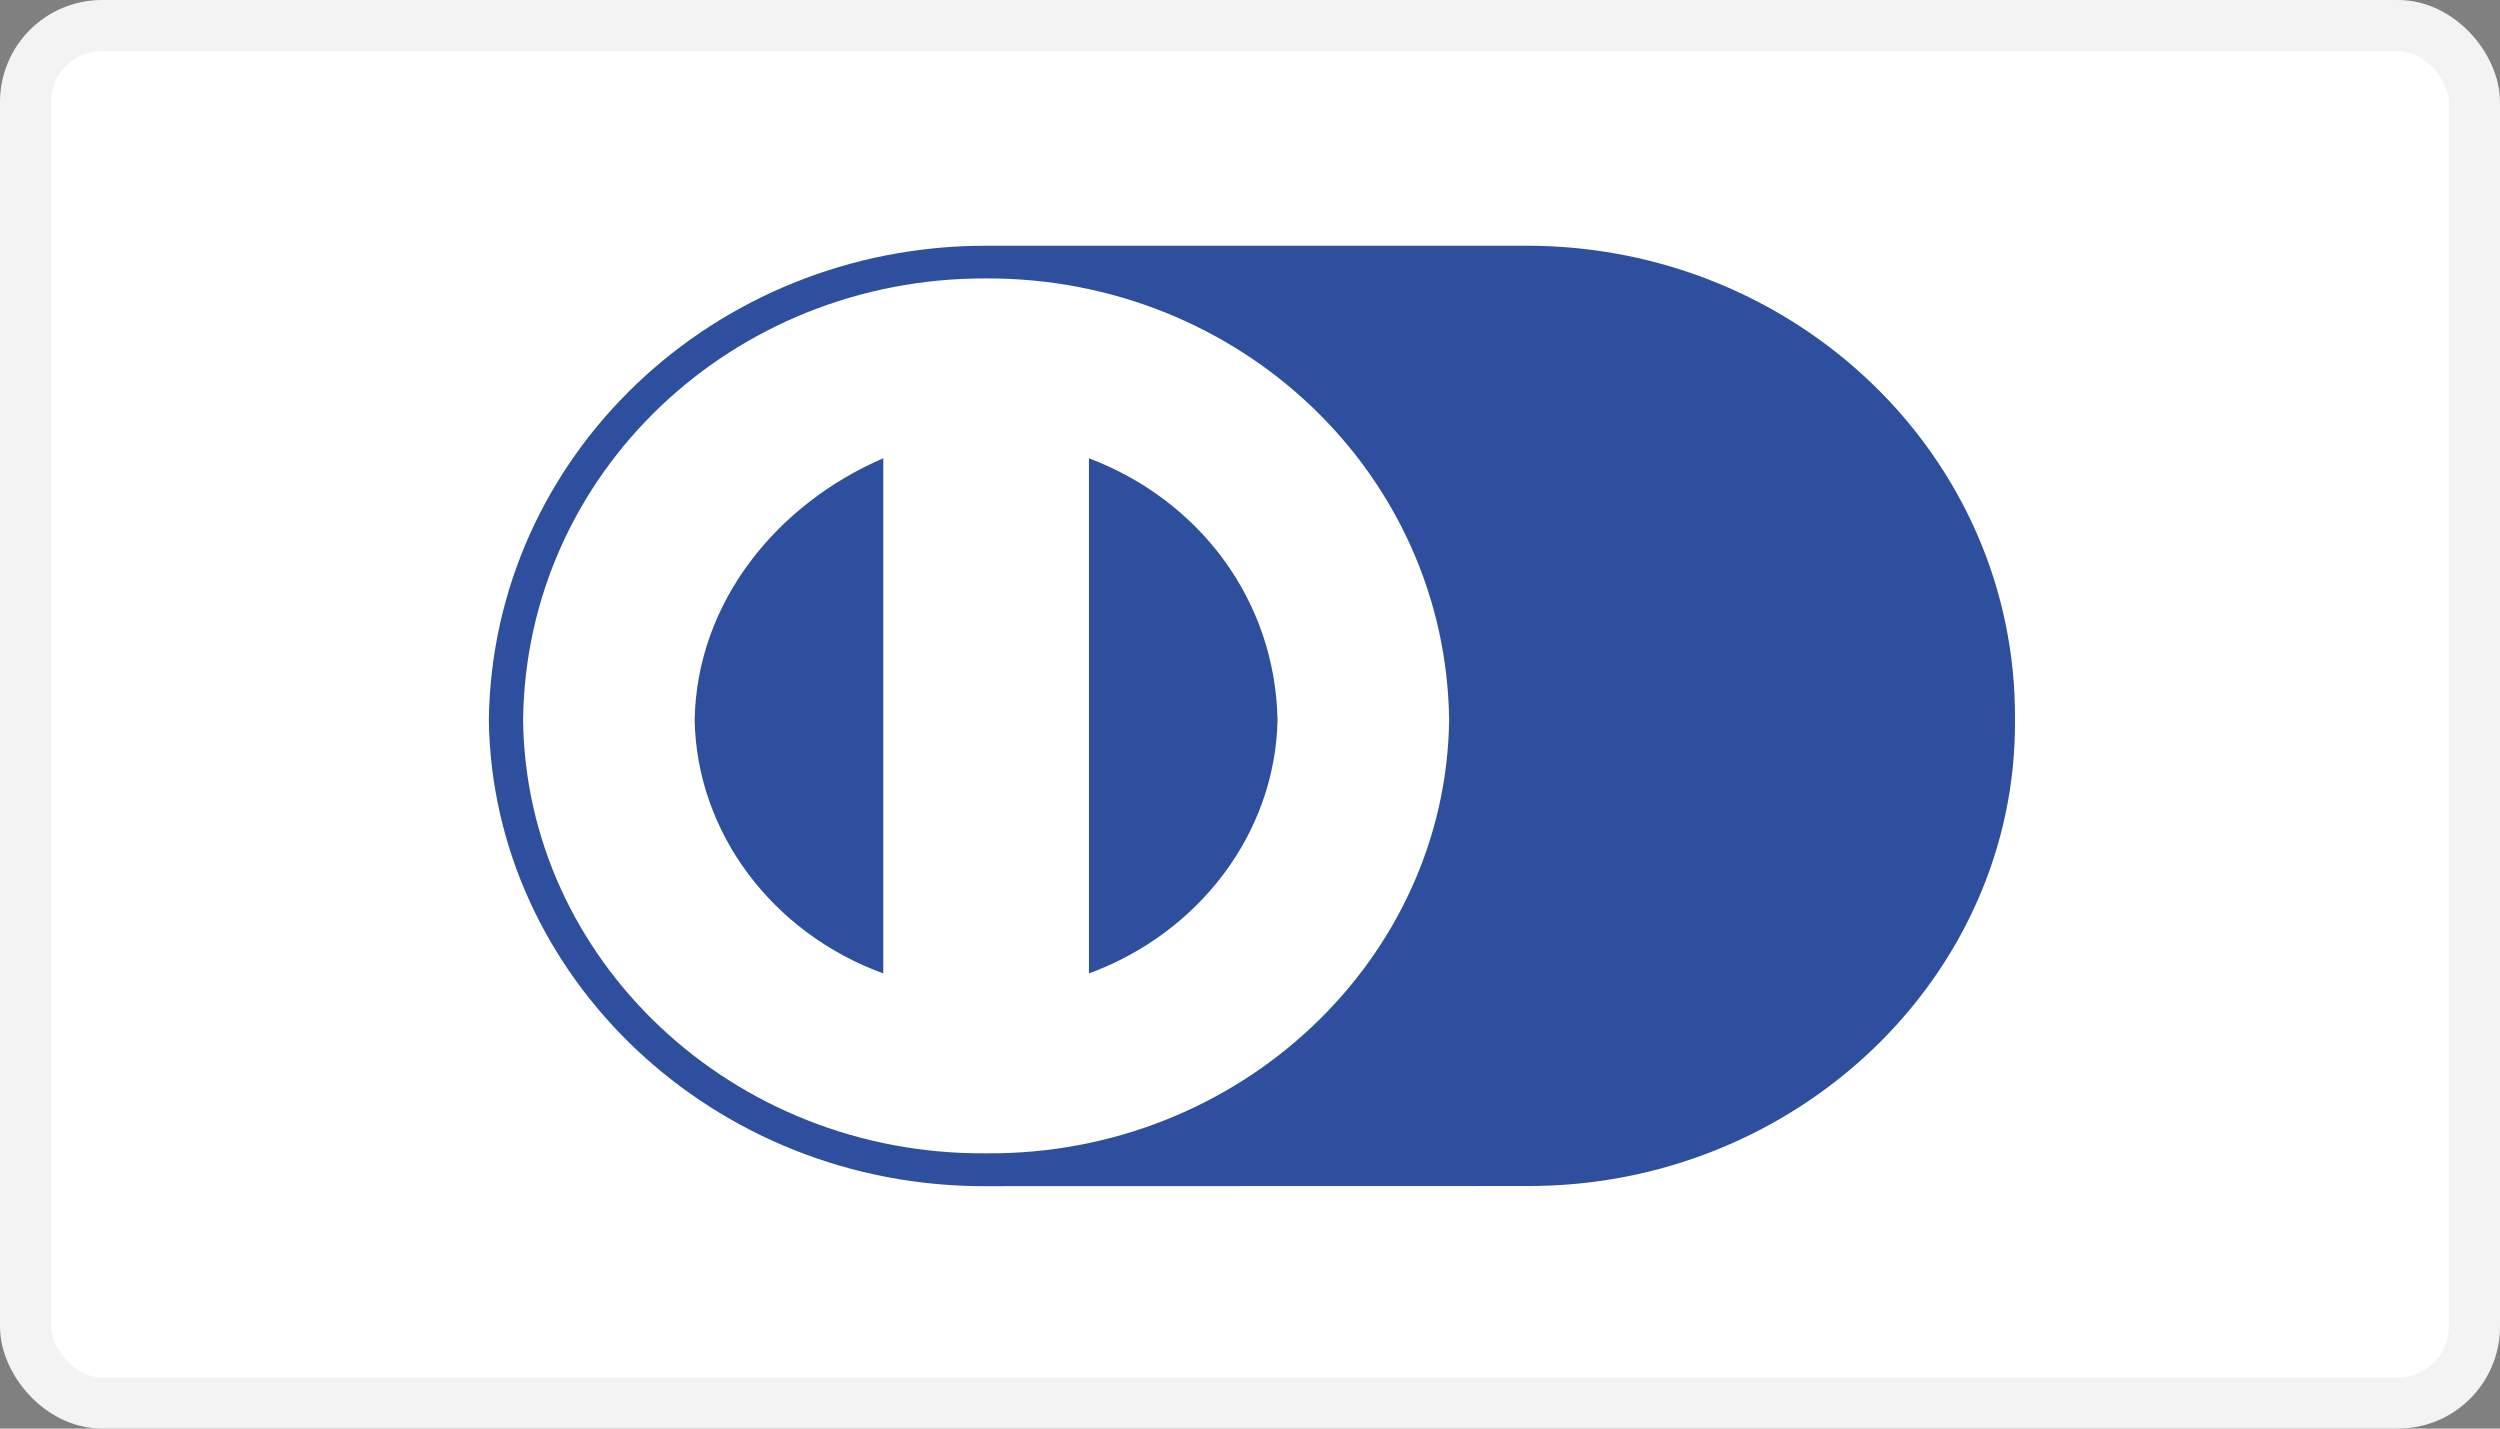
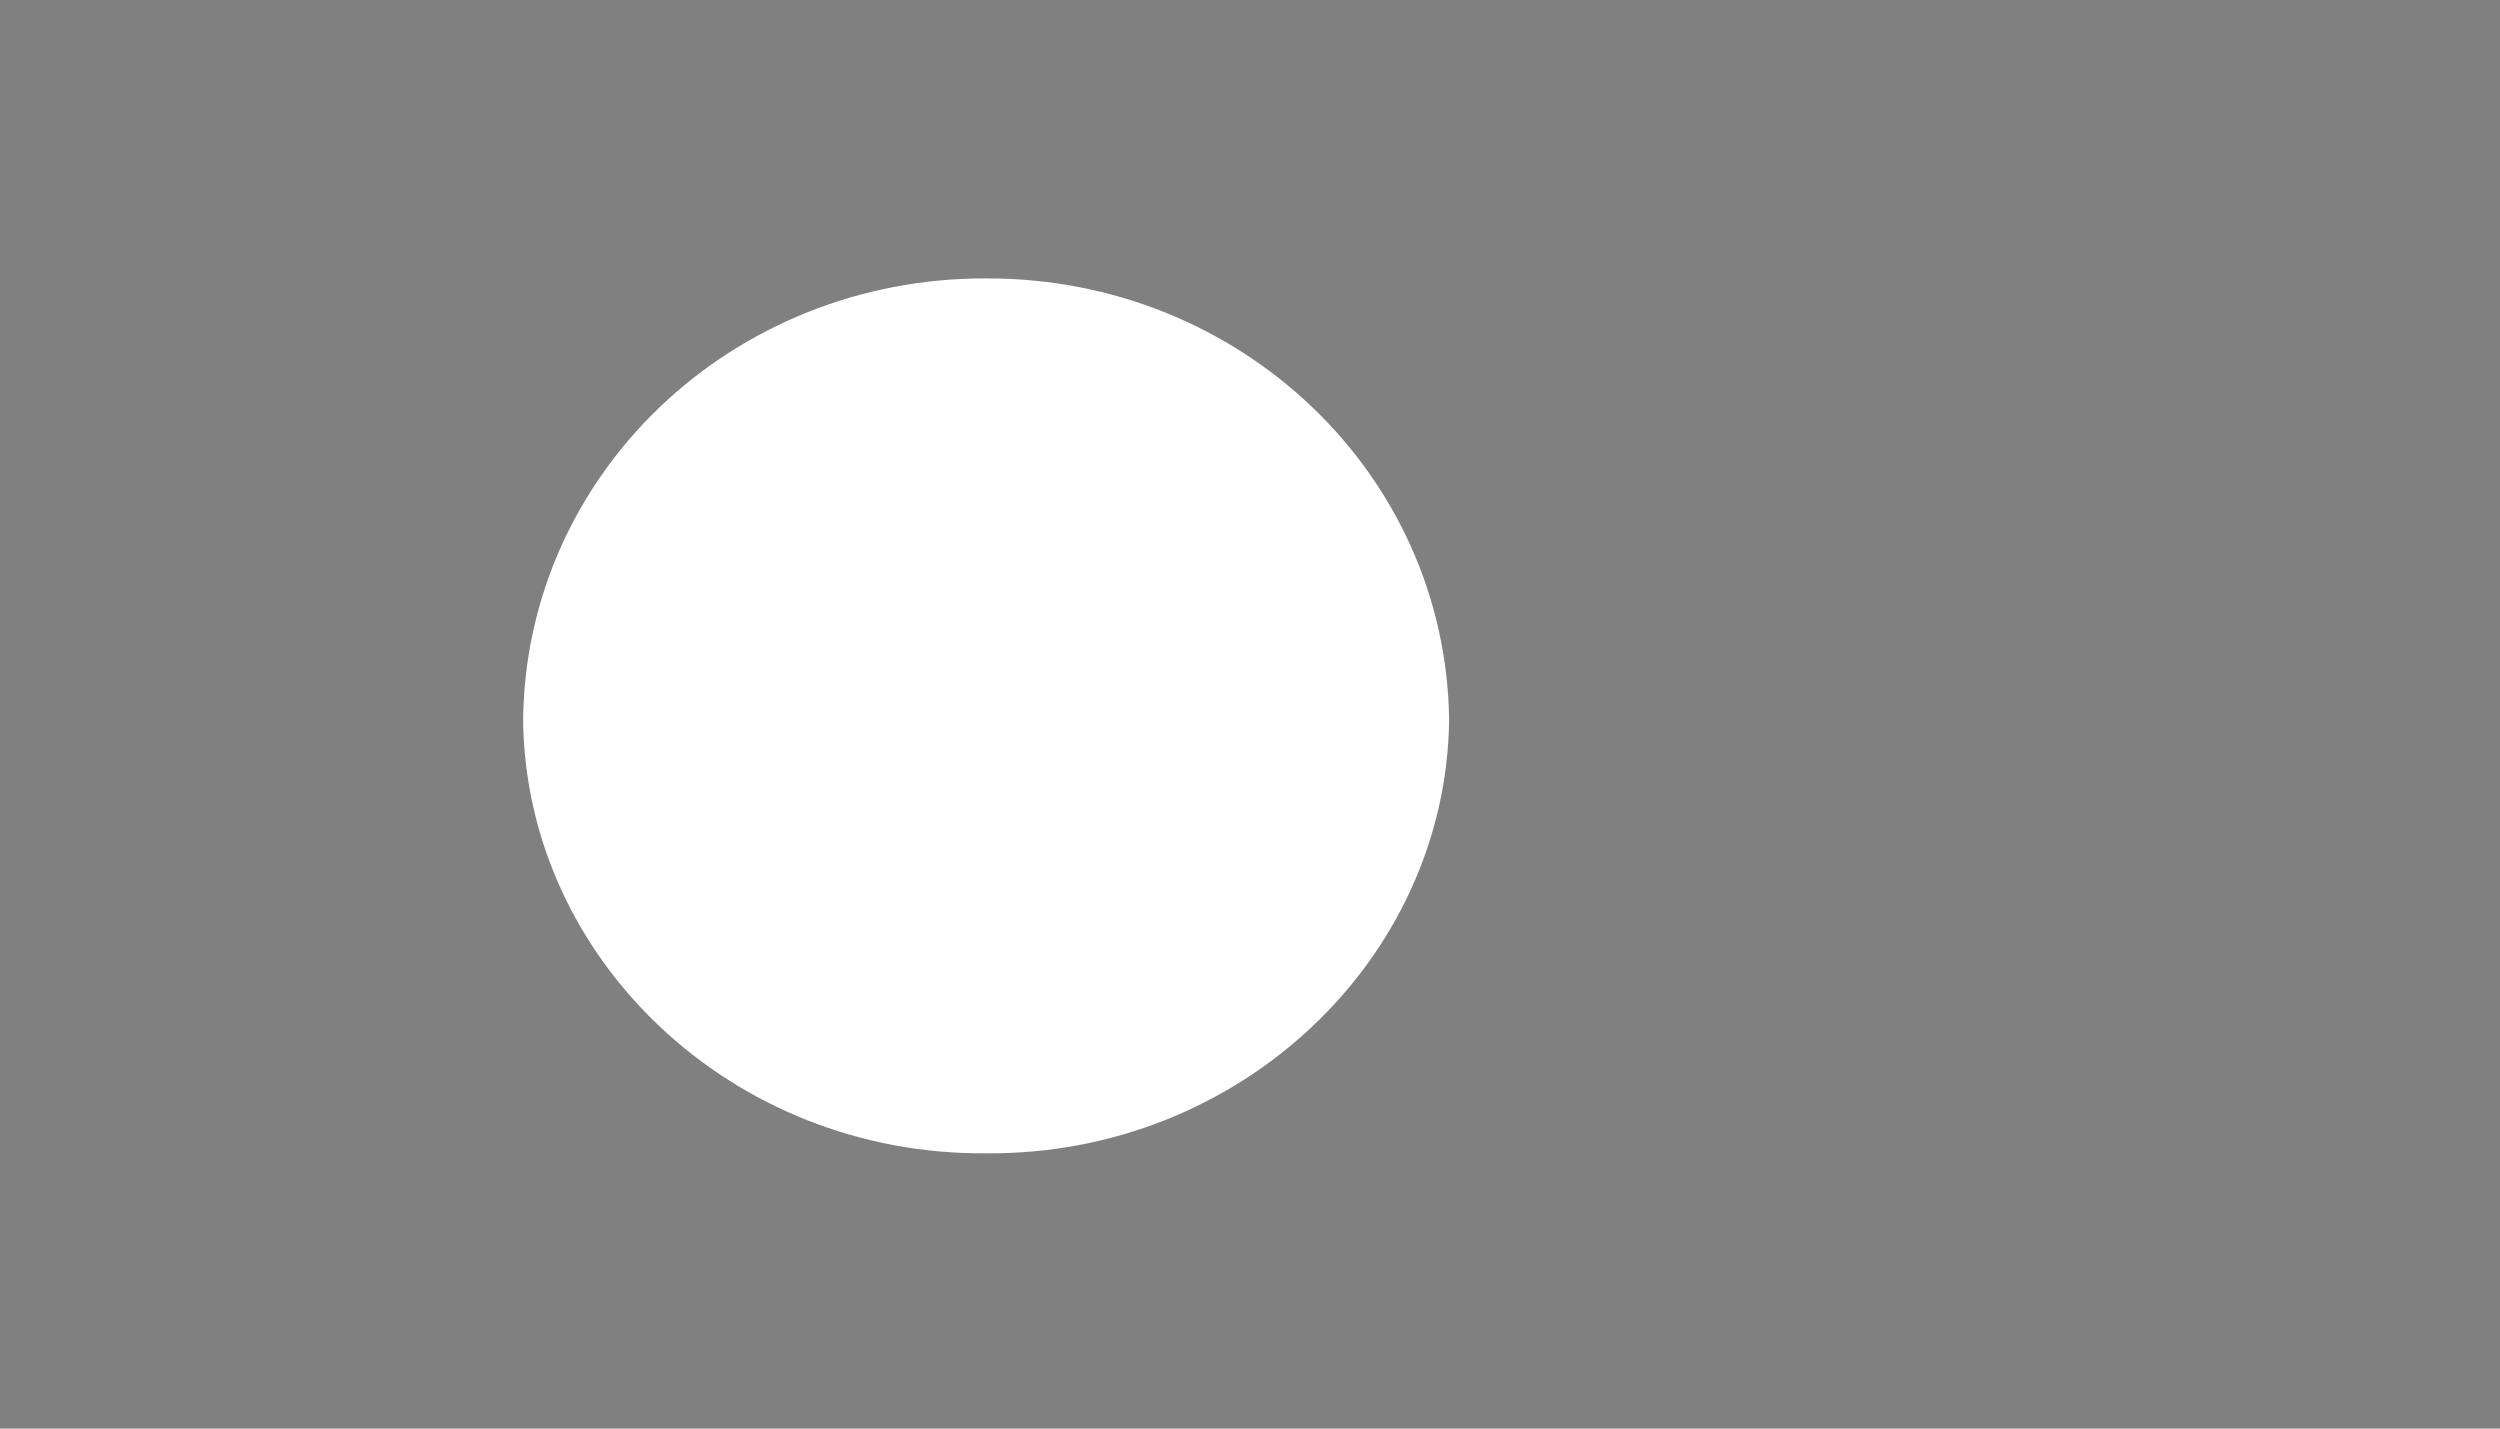
<svg xmlns="http://www.w3.org/2000/svg" width="49" height="28" viewBox="0 0 49 28" fill="none">
  <rect x="0" y="0" width="49" height="28" fill="#808080" stroke="none" />
-   <rect x="0.5" y="0.5" width="48" height="27" rx="1.5" fill="white" />
-   <path d="M29.914 23.246C35.197 23.271 39.53 19.138 39.494 14.109C39.53 8.945 35.197 4.813 29.914 4.816H19.328C13.983 4.816 9.65 8.945 9.581 14.112C9.65 19.141 13.983 23.271 19.328 23.249L29.914 23.246Z" fill="#2D4F9E" />
  <path d="M10.253 14.112C10.305 9.292 14.343 5.441 19.328 5.457C24.306 5.441 28.344 9.292 28.403 14.112C28.344 18.794 24.306 22.645 19.328 22.605C14.343 22.645 10.305 18.794 10.253 14.112Z" fill="white" />
-   <path d="M17.312 8.982C15.224 9.883 13.658 11.802 13.615 14.112C13.658 16.334 15.149 18.291 17.312 19.079V8.982ZM21.343 19.079C23.5 18.288 24.994 16.331 25.04 14.112C24.994 11.755 23.5 9.798 21.343 8.982V19.079Z" fill="#2D4F9E" />
-   <rect x="0.5" y="0.5" width="48" height="27" rx="1.5" stroke="#F3F3F3" />
</svg>